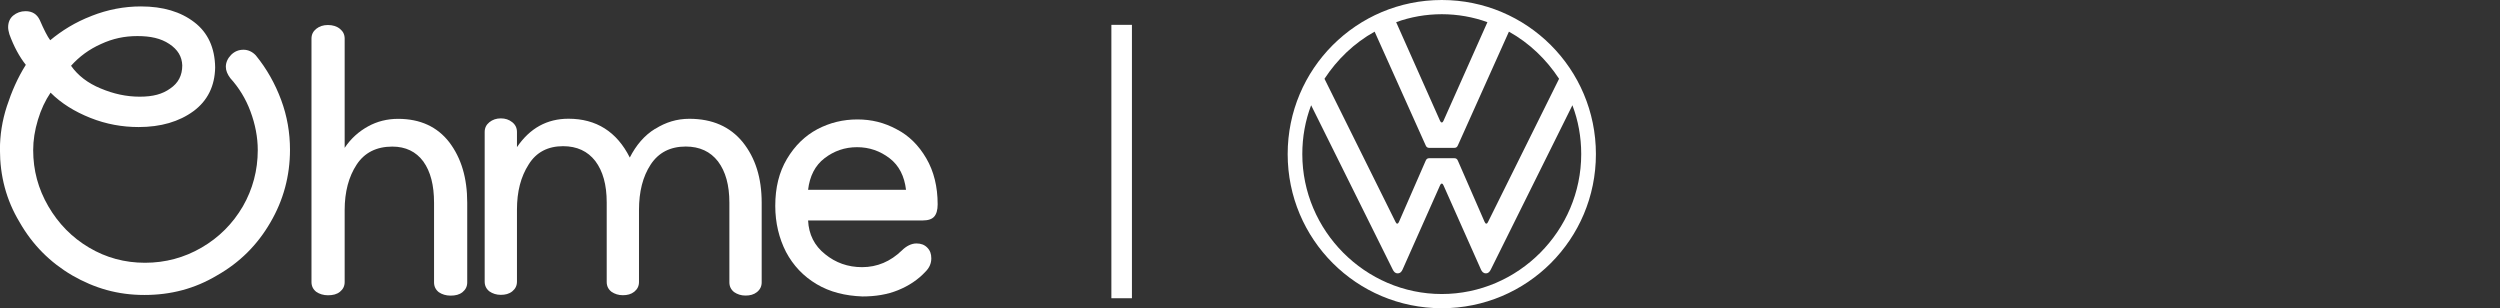
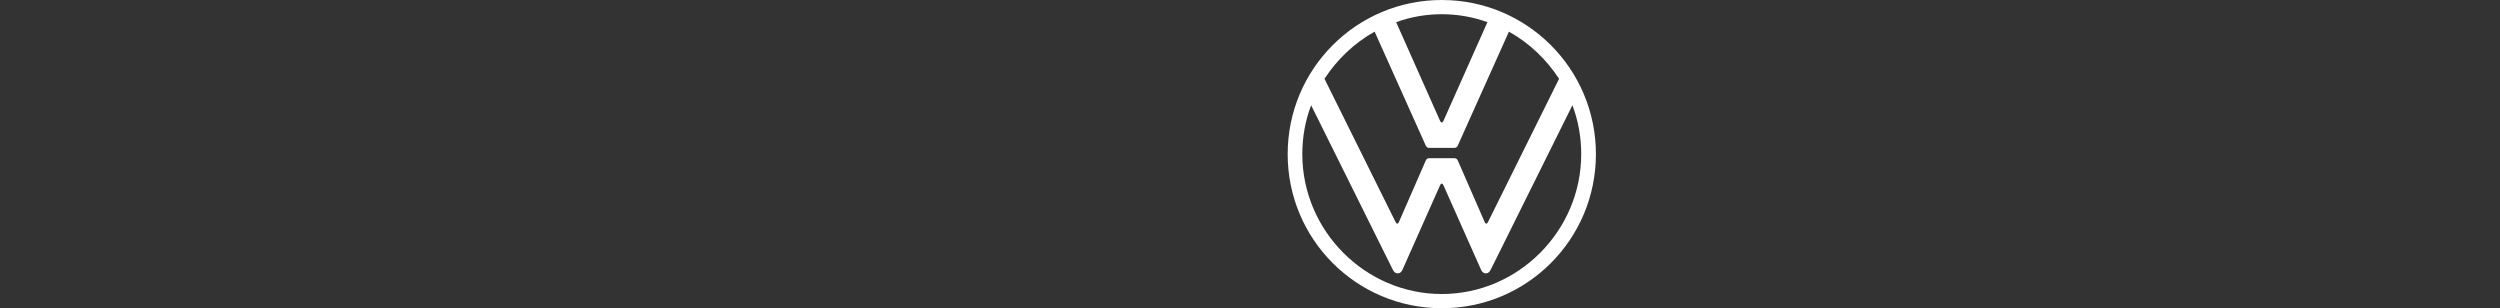
<svg xmlns="http://www.w3.org/2000/svg" width="365" height="45" viewBox="0 0 365 45" fill="none">
  <rect x="0" y="0" width="365" height="45" fill="#333333" stroke="none" />
  <g clip-path="url(#clip0_443_1235)">
-     <path d="M14.713 12.918C16.559 13.699 18.448 14.116 20.39 14.116C22.331 14.116 23.708 13.751 24.861 12.918C26.013 12.138 26.611 11.027 26.611 9.552C26.568 8.26 25.961 7.245 24.722 6.42C23.474 5.588 21.958 5.267 20.06 5.267C18.162 5.267 16.464 5.631 14.757 6.42C13.006 7.201 11.577 8.26 10.372 9.604C11.386 11.036 12.816 12.138 14.705 12.918H14.713ZM13.379 2.317C15.727 1.397 18.128 0.938 20.571 0.938C23.804 0.938 26.386 1.718 28.37 3.245C30.355 4.763 31.369 6.976 31.412 9.839C31.369 12.554 30.303 14.723 28.232 16.241C26.152 17.759 23.483 18.549 20.251 18.549C17.851 18.549 15.502 18.132 13.197 17.213C10.892 16.293 8.951 15.096 7.383 13.526C6.603 14.68 5.996 15.972 5.537 17.49C5.077 19.009 4.844 20.483 4.844 21.915C4.844 24.865 5.58 27.58 7.053 30.113C8.526 32.647 10.511 34.677 13.006 36.151C15.493 37.626 18.214 38.364 21.169 38.364C24.124 38.364 26.889 37.626 29.428 36.151C31.967 34.677 33.994 32.647 35.467 30.113C36.897 27.623 37.634 24.856 37.634 21.915C37.634 20.024 37.261 18.132 36.577 16.293C35.883 14.402 34.87 12.788 33.622 11.409C33.206 10.854 32.972 10.307 32.972 9.752C32.972 9.11 33.249 8.511 33.752 7.999C34.263 7.496 34.861 7.262 35.554 7.262C36.204 7.262 36.845 7.54 37.356 8.095C38.968 10.073 40.173 12.242 41.048 14.593C41.923 16.944 42.339 19.382 42.339 21.872C42.339 25.698 41.369 29.246 39.48 32.473C37.59 35.744 35.008 38.329 31.681 40.212C28.448 42.146 24.948 43.066 21.074 43.066C17.201 43.066 13.83 42.094 10.554 40.212C7.322 38.32 4.74 35.744 2.85 32.421C0.909 29.194 -0.009 25.698 -0.009 21.82C-0.009 19.746 0.311 17.629 1.005 15.504C1.698 13.387 2.573 11.357 3.769 9.466C2.85 8.312 2.019 6.793 1.369 4.998C1.273 4.633 1.187 4.304 1.187 3.983C1.187 3.289 1.421 2.69 1.923 2.274C2.435 1.857 3.032 1.632 3.726 1.632C4.696 1.632 5.389 2.048 5.805 2.924C6.403 4.304 6.915 5.319 7.331 5.874C8.994 4.494 10.97 3.245 13.37 2.326L13.379 2.317Z" fill="white" />
    <path d="M50.321 21.585C51.239 20.205 52.4 19.19 53.735 18.453C55.069 17.715 56.551 17.351 58.12 17.351C61.352 17.351 63.839 18.505 65.589 20.761C67.34 23.068 68.215 25.966 68.215 29.61V41.226C68.215 41.825 67.981 42.285 67.522 42.658C67.062 43.022 66.508 43.161 65.771 43.161C65.121 43.161 64.523 42.978 64.064 42.658C63.605 42.293 63.371 41.825 63.371 41.226V29.61C63.371 27.033 62.86 25.046 61.802 23.571C60.745 22.14 59.22 21.402 57.279 21.402C54.974 21.402 53.224 22.279 52.071 24.031C50.919 25.784 50.321 27.996 50.321 30.668V41.174C50.321 41.773 50.087 42.233 49.627 42.605C49.168 42.97 48.614 43.109 47.877 43.109C47.227 43.109 46.629 42.926 46.17 42.605C45.711 42.241 45.477 41.773 45.477 41.174V5.639C45.477 5.04 45.711 4.581 46.17 4.208C46.629 3.843 47.184 3.652 47.877 3.652C48.57 3.652 49.168 3.835 49.627 4.208C50.087 4.581 50.321 5.04 50.321 5.639V21.585Z" fill="white" />
-     <path d="M95.659 18.817C97.184 17.846 98.839 17.343 100.641 17.343C104.012 17.343 106.594 18.496 108.44 20.752C110.286 23.06 111.205 25.957 111.205 29.601V41.218C111.205 41.816 110.971 42.276 110.511 42.649C110.052 43.013 109.497 43.152 108.847 43.152C108.198 43.152 107.652 42.97 107.184 42.649C106.724 42.285 106.49 41.816 106.49 41.218V29.601C106.49 27.024 105.936 25.038 104.827 23.563C103.718 22.131 102.149 21.394 100.121 21.394C97.86 21.394 96.153 22.27 95 24.023C93.847 25.775 93.293 27.987 93.293 30.659V41.166C93.293 41.764 93.059 42.224 92.6 42.597C92.14 42.961 91.586 43.1 90.936 43.1C90.286 43.1 89.74 42.918 89.272 42.597C88.813 42.233 88.579 41.764 88.579 41.166V29.549C88.579 26.972 88.024 24.986 86.915 23.511C85.806 22.079 84.237 21.342 82.21 21.342C80 21.342 78.293 22.218 77.184 24.014C76.031 25.81 75.477 27.979 75.477 30.607V41.113C75.477 41.712 75.243 42.172 74.783 42.545C74.324 42.909 73.769 43.048 73.12 43.048C72.47 43.048 71.924 42.866 71.456 42.545C70.996 42.181 70.763 41.712 70.763 41.113V19.268C70.763 18.67 70.996 18.21 71.456 17.837C71.915 17.473 72.47 17.282 73.12 17.282C73.769 17.282 74.315 17.464 74.783 17.837C75.243 18.201 75.477 18.67 75.477 19.268V21.481C77.366 18.713 79.861 17.334 82.998 17.334C87.054 17.334 90.052 19.225 91.95 22.999C92.868 21.203 94.073 19.772 95.641 18.809L95.659 18.817Z" fill="white" />
    <path d="M132.279 27.71C132.045 25.732 131.265 24.162 129.879 23.103C128.492 22.045 126.924 21.489 125.13 21.489C123.336 21.489 121.759 22.045 120.381 23.103C118.995 24.162 118.215 25.732 117.981 27.71H132.279ZM119.229 41.487C117.288 40.333 115.815 38.771 114.757 36.784C113.744 34.806 113.189 32.542 113.189 30.061C113.189 27.389 113.744 25.133 114.896 23.198C116.049 21.264 117.522 19.832 119.324 18.869C121.17 17.898 123.111 17.438 125.182 17.438C127.253 17.438 129.099 17.898 130.901 18.869C132.695 19.789 134.134 21.221 135.234 23.112C136.343 25.003 136.898 27.259 136.898 29.835C136.898 30.668 136.716 31.267 136.387 31.631C136.066 31.995 135.511 32.186 134.723 32.186H117.981C118.076 34.217 118.9 35.873 120.468 37.114C121.993 38.355 123.787 39.005 125.867 39.005C128.076 39.005 130.017 38.172 131.681 36.559C132.331 35.917 133.068 35.544 133.804 35.544C134.454 35.544 134.957 35.726 135.373 36.142C135.789 36.559 135.971 37.062 135.971 37.713C135.971 38.45 135.693 39.092 135.139 39.647C134.03 40.845 132.695 41.721 131.127 42.363C129.558 43.005 127.808 43.282 125.919 43.282C123.38 43.187 121.17 42.64 119.229 41.487Z" fill="white" />
-     <path d="M163.761 43.543V3.627" stroke="white" stroke-width="3" />
  </g>
  <g clip-path="url(#clip1_443_1235)">
    <path d="M210.5 42.927C199.313 42.927 190.137 33.687 190.137 22.5C190.137 19.985 190.577 17.598 191.426 15.366L203.335 39.344C203.493 39.66 203.682 39.909 204.058 39.909C204.434 39.909 204.642 39.653 204.78 39.344L210.248 27.056C210.311 26.931 210.373 26.805 210.498 26.805C210.624 26.805 210.687 26.931 210.749 27.056L216.217 39.344C216.355 39.653 216.563 39.909 216.939 39.909C217.315 39.909 217.506 39.658 217.661 39.344L229.571 15.366C230.419 17.598 230.858 19.985 230.858 22.5C230.858 33.687 221.683 42.927 210.495 42.927M210.495 17.88C210.37 17.88 210.306 17.755 210.244 17.63L203.839 3.237C205.912 2.483 208.176 2.075 210.5 2.075C212.824 2.075 215.088 2.483 217.163 3.237L210.752 17.63C210.689 17.755 210.627 17.88 210.502 17.88M203.996 32.649C203.87 32.649 203.807 32.524 203.745 32.398L193.374 11.502C195.228 8.673 197.711 6.285 200.695 4.62L208.143 21.212C208.268 21.527 208.457 21.59 208.708 21.59H212.291C212.542 21.59 212.73 21.527 212.856 21.212L220.303 4.62C223.288 6.285 225.772 8.674 227.625 11.502L217.255 32.4C217.191 32.525 217.13 32.651 217.004 32.651C216.879 32.651 216.815 32.525 216.753 32.4L212.857 23.475C212.732 23.16 212.543 23.097 212.292 23.097H208.709C208.458 23.097 208.27 23.16 208.144 23.475L204.248 32.4C204.185 32.525 204.123 32.651 203.997 32.651M210.503 45.002C222.948 45.002 233.003 34.946 233.003 22.502C233.003 10.057 222.945 0 210.5 0C198.055 0 188 10.055 188 22.5C188 34.945 198.055 45 210.5 45" fill="white" />
  </g>
  <defs>
    <clipPath id="clip0_443_1235">
-       <rect width="365" height="45" fill="white" />
-     </clipPath>
+       </clipPath>
    <clipPath id="clip1_443_1235">
      <rect width="45" height="45" fill="white" transform="translate(188)" />
    </clipPath>
  </defs>
</svg>